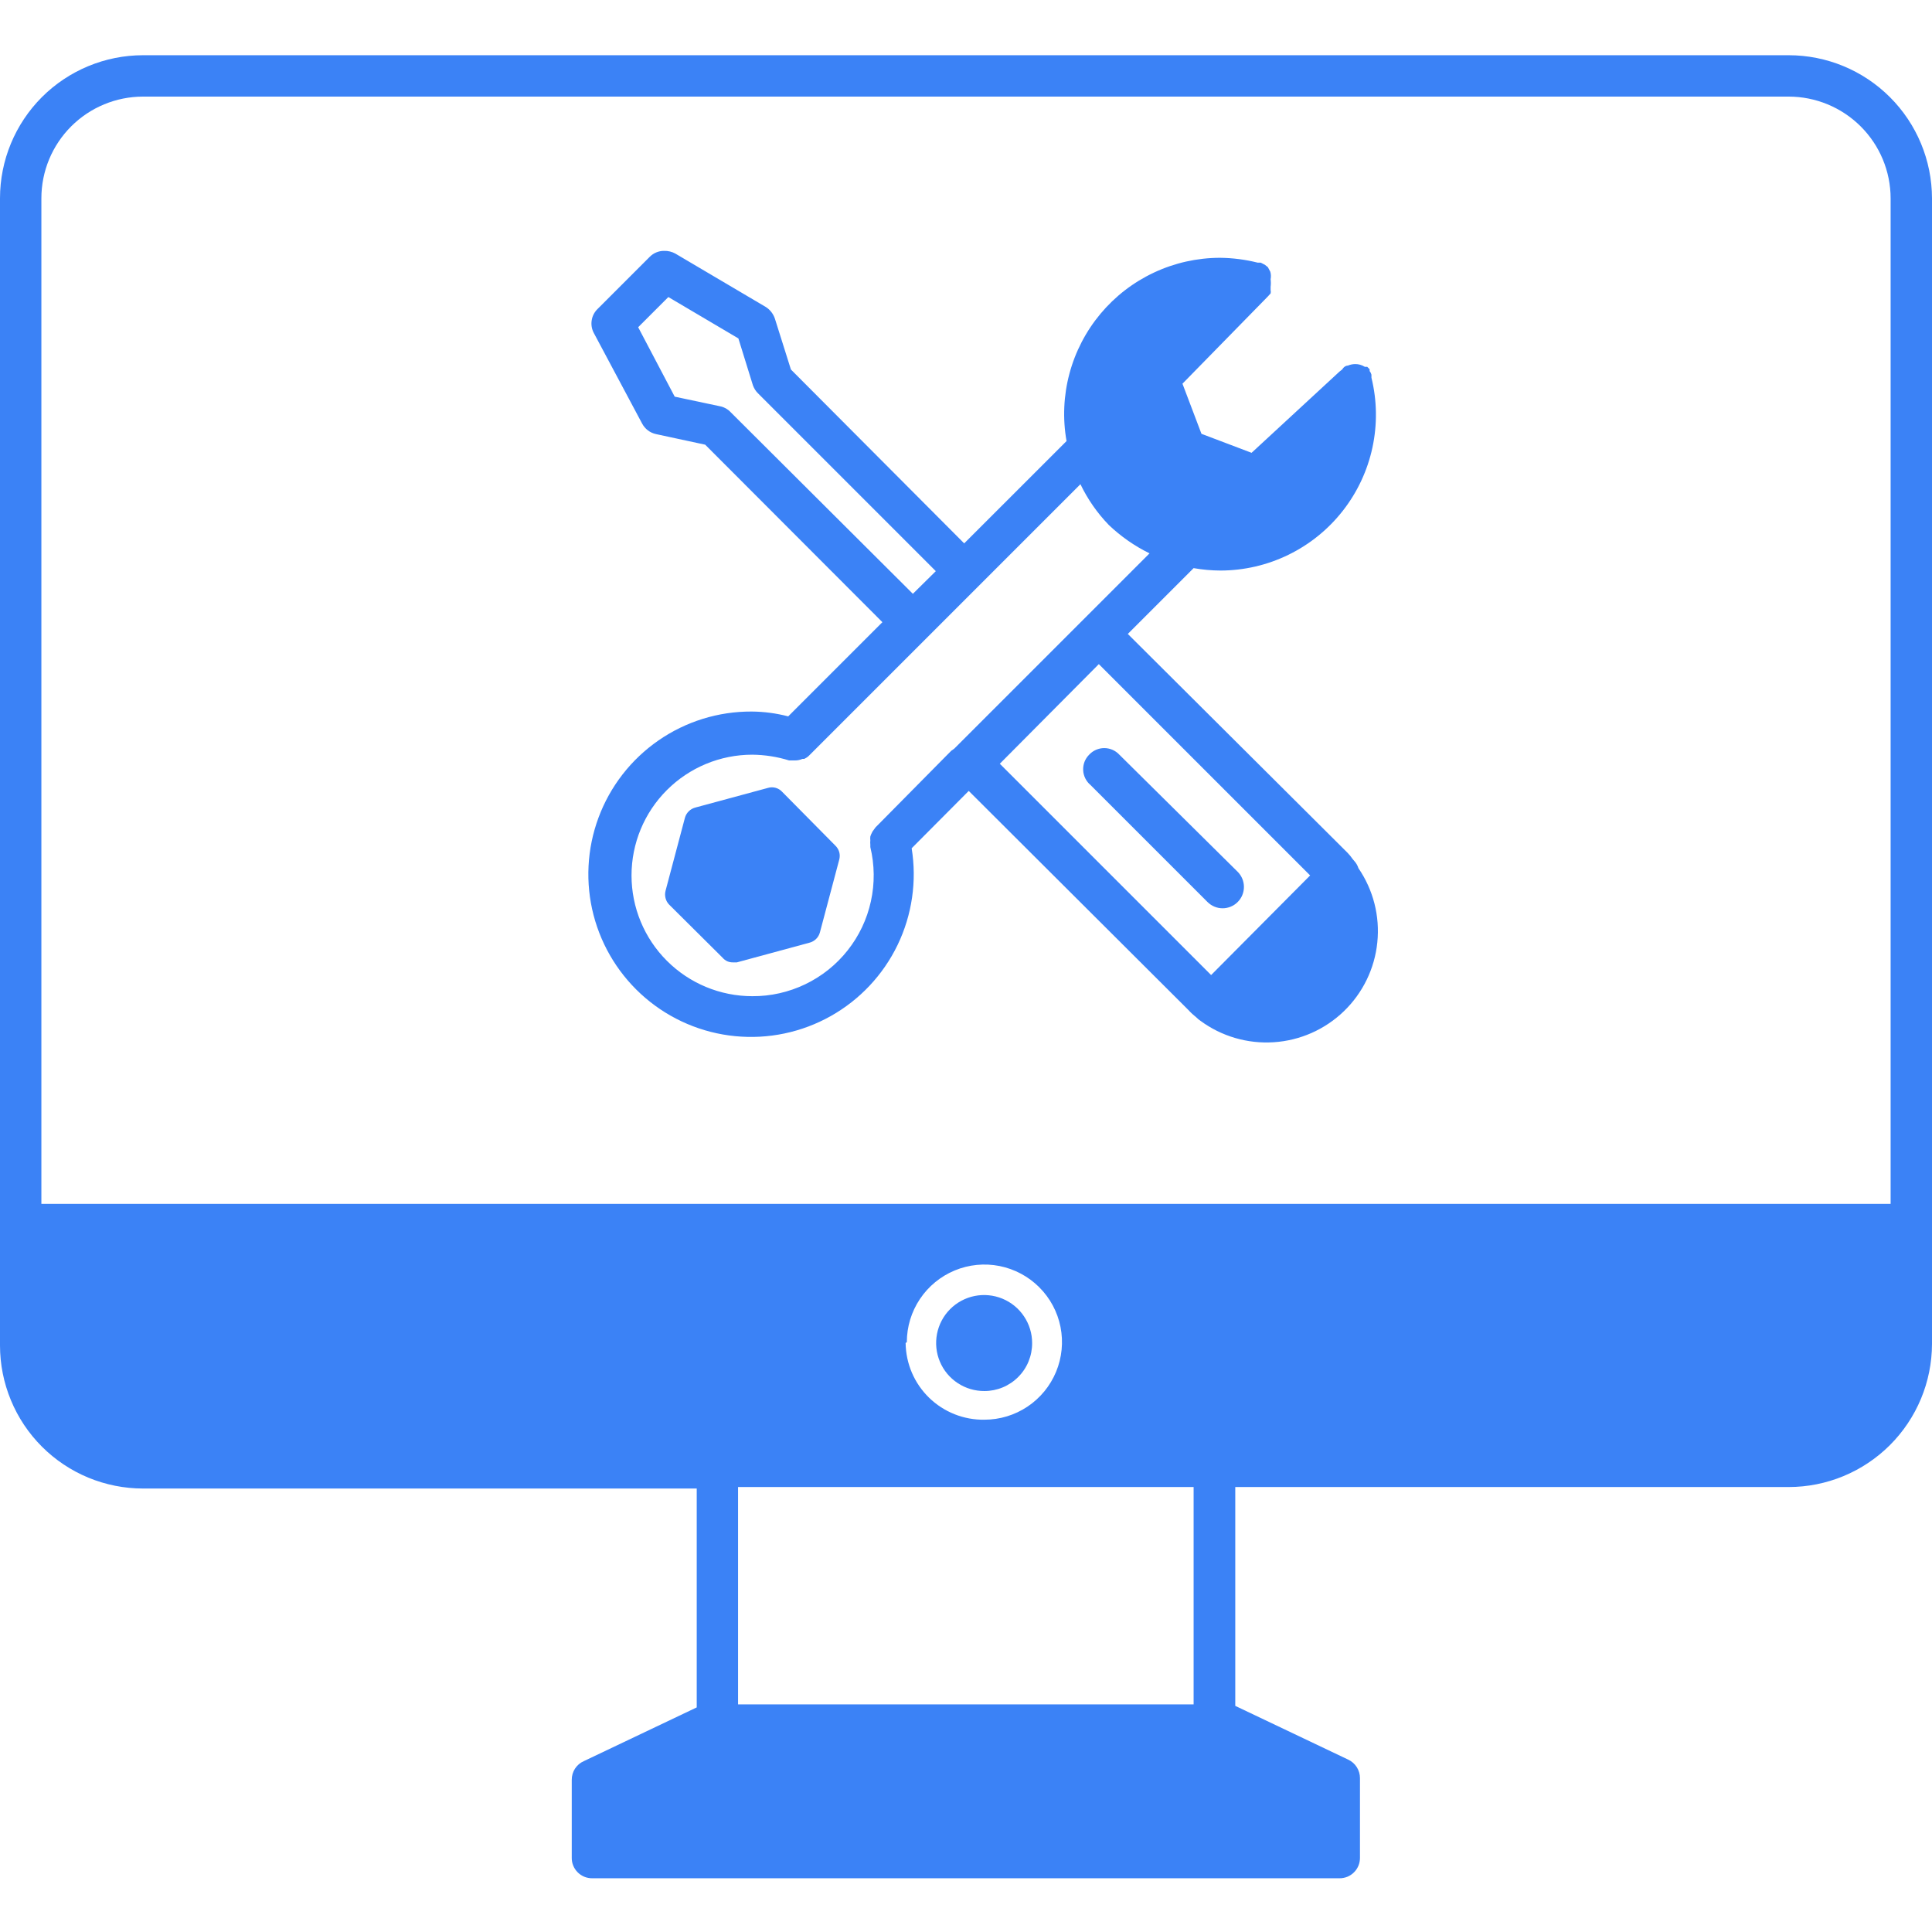
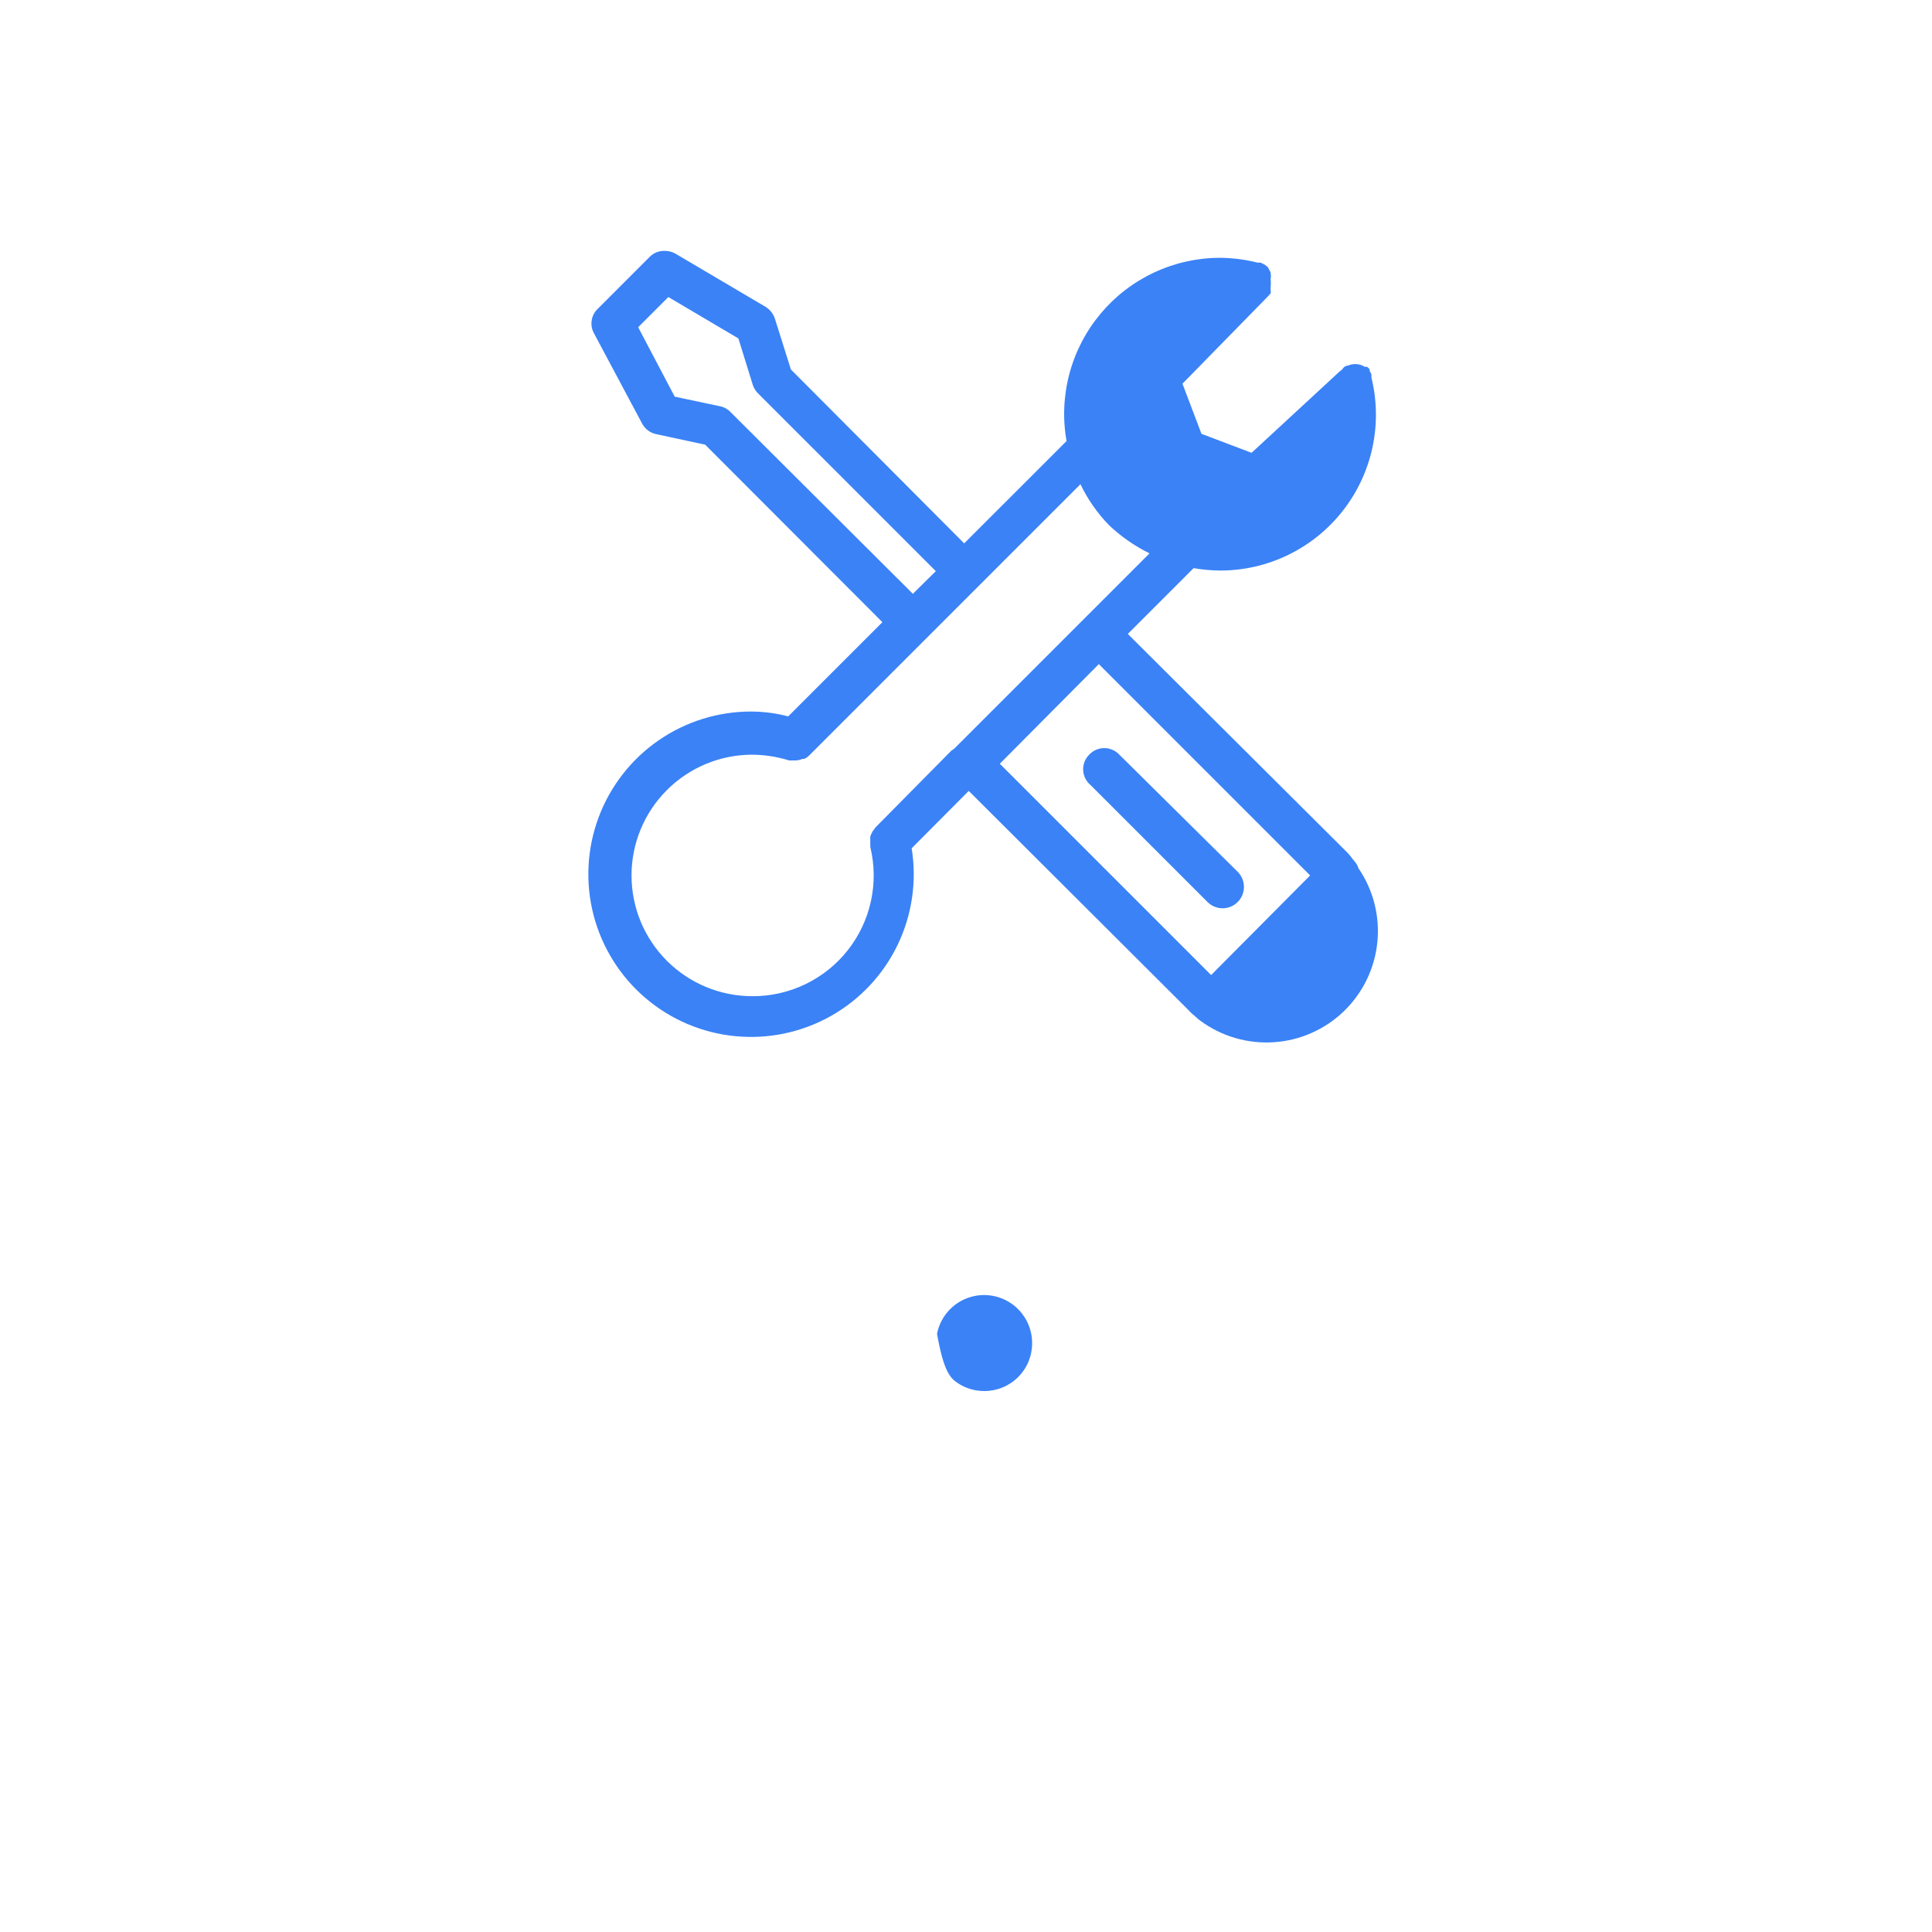
<svg xmlns="http://www.w3.org/2000/svg" width="48px" height="48px" viewBox="0 0 48 48" fill="none" transform="rotate(0) scale(1, 1)">
  <path d="M33.653 21.398L33.608 21.345C33.57 21.289 33.527 21.237 33.48 21.188L28.02 15.75L29.655 14.115C29.876 14.154 30.099 14.174 30.323 14.175C30.909 14.174 31.487 14.04 32.014 13.782C32.54 13.525 33.001 13.152 33.362 12.69C33.723 12.229 33.975 11.691 34.098 11.118C34.221 10.545 34.213 9.952 34.073 9.383V9.308C34.064 9.275 34.049 9.244 34.028 9.218V9.173L33.968 9.113H33.908C33.836 9.068 33.753 9.044 33.668 9.045C33.606 9.046 33.545 9.059 33.488 9.083C33.413 9.083 33.353 9.158 33.353 9.173L33.278 9.233L31.095 11.25L29.85 10.778L29.378 9.533L31.5 7.365L31.568 7.29C31.575 7.263 31.575 7.235 31.568 7.208V7.125C31.576 7.063 31.576 7 31.568 6.938C31.58 6.875 31.578 6.811 31.56 6.75L31.5 6.638L31.425 6.578L31.32 6.525H31.245C30.939 6.448 30.624 6.408 30.308 6.405C29.742 6.406 29.184 6.531 28.672 6.771C28.159 7.011 27.706 7.36 27.343 7.794C26.98 8.228 26.716 8.736 26.57 9.282C26.424 9.829 26.399 10.401 26.498 10.958L23.955 13.5L19.65 9.18L19.253 7.92C19.214 7.8 19.134 7.696 19.028 7.628L16.778 6.3C16.693 6.253 16.597 6.23 16.5 6.233C16.433 6.232 16.367 6.245 16.305 6.271C16.243 6.297 16.187 6.335 16.14 6.383L14.85 7.673C14.771 7.748 14.718 7.848 14.701 7.956C14.683 8.065 14.701 8.176 14.753 8.273L15.953 10.523C15.988 10.589 16.037 10.647 16.096 10.692C16.156 10.738 16.225 10.769 16.298 10.785L17.52 11.048L21.923 15.458L19.583 17.798C19.286 17.721 18.982 17.68 18.675 17.678C17.848 17.674 17.039 17.925 16.358 18.397C15.678 18.868 15.158 19.537 14.87 20.313C14.582 21.089 14.539 21.935 14.747 22.736C14.955 23.537 15.404 24.255 16.033 24.793C16.662 25.331 17.442 25.663 18.265 25.743C19.089 25.824 19.918 25.65 20.64 25.244C21.361 24.839 21.941 24.222 22.301 23.476C22.66 22.73 22.782 21.892 22.65 21.075L24.068 19.65L29.52 25.088C29.585 25.159 29.655 25.224 29.73 25.283C29.757 25.311 29.787 25.337 29.82 25.358C30.346 25.747 30.993 25.937 31.646 25.894C32.299 25.852 32.916 25.579 33.387 25.125C33.858 24.671 34.153 24.065 34.219 23.414C34.286 22.764 34.12 22.11 33.75 21.57C33.73 21.506 33.697 21.448 33.653 21.398ZM18.15 10.238C18.082 10.165 17.993 10.115 17.895 10.095L16.763 9.855L15.855 8.13L16.605 7.38L18.345 8.408L18.705 9.57C18.732 9.647 18.775 9.716 18.833 9.773L23.25 14.19L22.68 14.753L18.15 10.238ZM23.708 18.6L23.633 18.653L21.75 20.558L21.713 20.61C21.691 20.635 21.673 20.663 21.66 20.693C21.645 20.721 21.632 20.751 21.623 20.783C21.619 20.815 21.619 20.848 21.623 20.88C21.619 20.915 21.619 20.95 21.623 20.985V21.045C21.73 21.488 21.735 21.949 21.637 22.394C21.54 22.838 21.342 23.255 21.059 23.612C20.777 23.969 20.416 24.257 20.006 24.454C19.596 24.651 19.146 24.753 18.69 24.75C17.895 24.75 17.132 24.434 16.569 23.871C16.006 23.309 15.69 22.546 15.69 21.75C15.69 20.954 16.006 20.191 16.569 19.629C17.132 19.066 17.895 18.75 18.69 18.75C19.001 18.753 19.309 18.801 19.605 18.893H19.755C19.817 18.893 19.879 18.88 19.935 18.855H19.98C20.022 18.836 20.06 18.811 20.093 18.78L26.843 12.03C27.022 12.403 27.26 12.745 27.548 13.043C27.847 13.328 28.189 13.566 28.56 13.748L23.708 18.6ZM30.09 24.225L24.84 18.975L27.3 16.5L32.55 21.75L30.09 24.225Z" fill="#3b82f6" />
-   <path d="M19.432 19.672C19.389 19.625 19.332 19.59 19.27 19.573C19.208 19.556 19.142 19.556 19.08 19.575L17.28 20.062C17.217 20.078 17.16 20.109 17.114 20.154C17.068 20.199 17.034 20.255 17.017 20.317L16.537 22.125C16.52 22.186 16.519 22.251 16.535 22.313C16.55 22.375 16.582 22.432 16.627 22.477L17.955 23.797C17.986 23.834 18.026 23.863 18.07 23.883C18.114 23.902 18.162 23.911 18.21 23.91H18.307L20.107 23.422C20.17 23.407 20.227 23.375 20.273 23.331C20.32 23.286 20.353 23.229 20.37 23.167L20.85 21.36C20.867 21.298 20.868 21.232 20.851 21.17C20.833 21.108 20.799 21.052 20.752 21.007L19.432 19.672Z" fill="#3b82f6" />
  <path d="M27.09 19.5L30 22.41C30.1 22.51 30.235 22.566 30.375 22.566C30.516 22.566 30.651 22.51 30.75 22.41C30.85 22.311 30.905 22.176 30.905 22.035C30.905 21.895 30.85 21.76 30.75 21.66L27.81 18.75C27.762 18.698 27.704 18.657 27.64 18.629C27.575 18.601 27.506 18.586 27.435 18.586C27.365 18.586 27.295 18.601 27.23 18.629C27.166 18.657 27.108 18.698 27.06 18.75C27.01 18.8 26.971 18.86 26.945 18.925C26.92 18.991 26.908 19.061 26.911 19.132C26.913 19.202 26.931 19.271 26.962 19.335C26.993 19.398 27.036 19.455 27.09 19.5Z" fill="#3b82f6" />
-   <path d="M44.438 1.372H3.555C2.612 1.372 1.708 1.747 1.041 2.413C0.375 3.08 0 3.984 0 4.927L0 33.427C0 33.894 0.092 34.356 0.271 34.788C0.449 35.219 0.711 35.611 1.041 35.941C1.371 36.271 1.763 36.533 2.195 36.712C2.626 36.89 3.088 36.982 3.555 36.982H17.31V42.42L14.505 43.755C14.415 43.794 14.339 43.859 14.285 43.942C14.232 44.025 14.204 44.121 14.205 44.22V46.155C14.204 46.222 14.216 46.289 14.242 46.351C14.267 46.413 14.305 46.47 14.352 46.517C14.4 46.565 14.456 46.602 14.519 46.628C14.581 46.653 14.648 46.666 14.715 46.665H33.278C33.345 46.666 33.411 46.653 33.474 46.628C33.536 46.602 33.593 46.565 33.64 46.517C33.688 46.47 33.725 46.413 33.751 46.351C33.776 46.289 33.788 46.222 33.788 46.155V44.182C33.789 44.084 33.762 43.989 33.71 43.906C33.658 43.824 33.584 43.758 33.495 43.717L30.69 42.382V36.945H44.438C45.381 36.945 46.286 36.57 46.954 35.904C47.622 35.237 47.998 34.333 48 33.39V4.927C47.998 3.984 47.622 3.079 46.954 2.413C46.286 1.746 45.381 1.372 44.438 1.372ZM29.655 42.345H18.337V36.945H29.655V42.345ZM22.53 33.345C22.53 32.963 22.643 32.591 22.855 32.274C23.067 31.957 23.368 31.71 23.72 31.564C24.072 31.418 24.46 31.38 24.834 31.454C25.207 31.529 25.551 31.712 25.82 31.982C26.09 32.251 26.274 32.595 26.348 32.968C26.422 33.342 26.384 33.73 26.238 34.082C26.092 34.434 25.845 34.735 25.528 34.947C25.211 35.159 24.839 35.272 24.457 35.272C24.204 35.276 23.952 35.23 23.716 35.136C23.48 35.042 23.265 34.903 23.083 34.726C22.901 34.549 22.756 34.338 22.656 34.105C22.556 33.871 22.503 33.621 22.5 33.367L22.53 33.345ZM46.972 29.91H1.028V4.927C1.028 4.257 1.294 3.614 1.768 3.14C2.242 2.666 2.885 2.4 3.555 2.4H44.438C45.108 2.4 45.752 2.666 46.227 3.139C46.703 3.613 46.971 4.256 46.972 4.927V29.91Z" fill="#3b82f6" />
-   <path d="M25.643 33.367C25.643 33.131 25.573 32.9 25.441 32.704C25.31 32.508 25.123 32.355 24.905 32.265C24.687 32.175 24.446 32.152 24.215 32.198C23.983 32.245 23.771 32.359 23.604 32.527C23.438 32.694 23.325 32.907 23.28 33.139C23.235 33.371 23.259 33.611 23.351 33.829C23.442 34.047 23.596 34.232 23.793 34.362C23.99 34.493 24.222 34.561 24.458 34.56C24.614 34.56 24.769 34.529 24.913 34.469C25.057 34.409 25.188 34.321 25.298 34.21C25.409 34.099 25.496 33.968 25.555 33.823C25.614 33.678 25.644 33.523 25.643 33.367Z" fill="#3b82f6" />
+   <path d="M25.643 33.367C25.643 33.131 25.573 32.9 25.441 32.704C25.31 32.508 25.123 32.355 24.905 32.265C24.687 32.175 24.446 32.152 24.215 32.198C23.983 32.245 23.771 32.359 23.604 32.527C23.438 32.694 23.325 32.907 23.28 33.139C23.442 34.047 23.596 34.232 23.793 34.362C23.99 34.493 24.222 34.561 24.458 34.56C24.614 34.56 24.769 34.529 24.913 34.469C25.057 34.409 25.188 34.321 25.298 34.21C25.409 34.099 25.496 33.968 25.555 33.823C25.614 33.678 25.644 33.523 25.643 33.367Z" fill="#3b82f6" />
</svg>